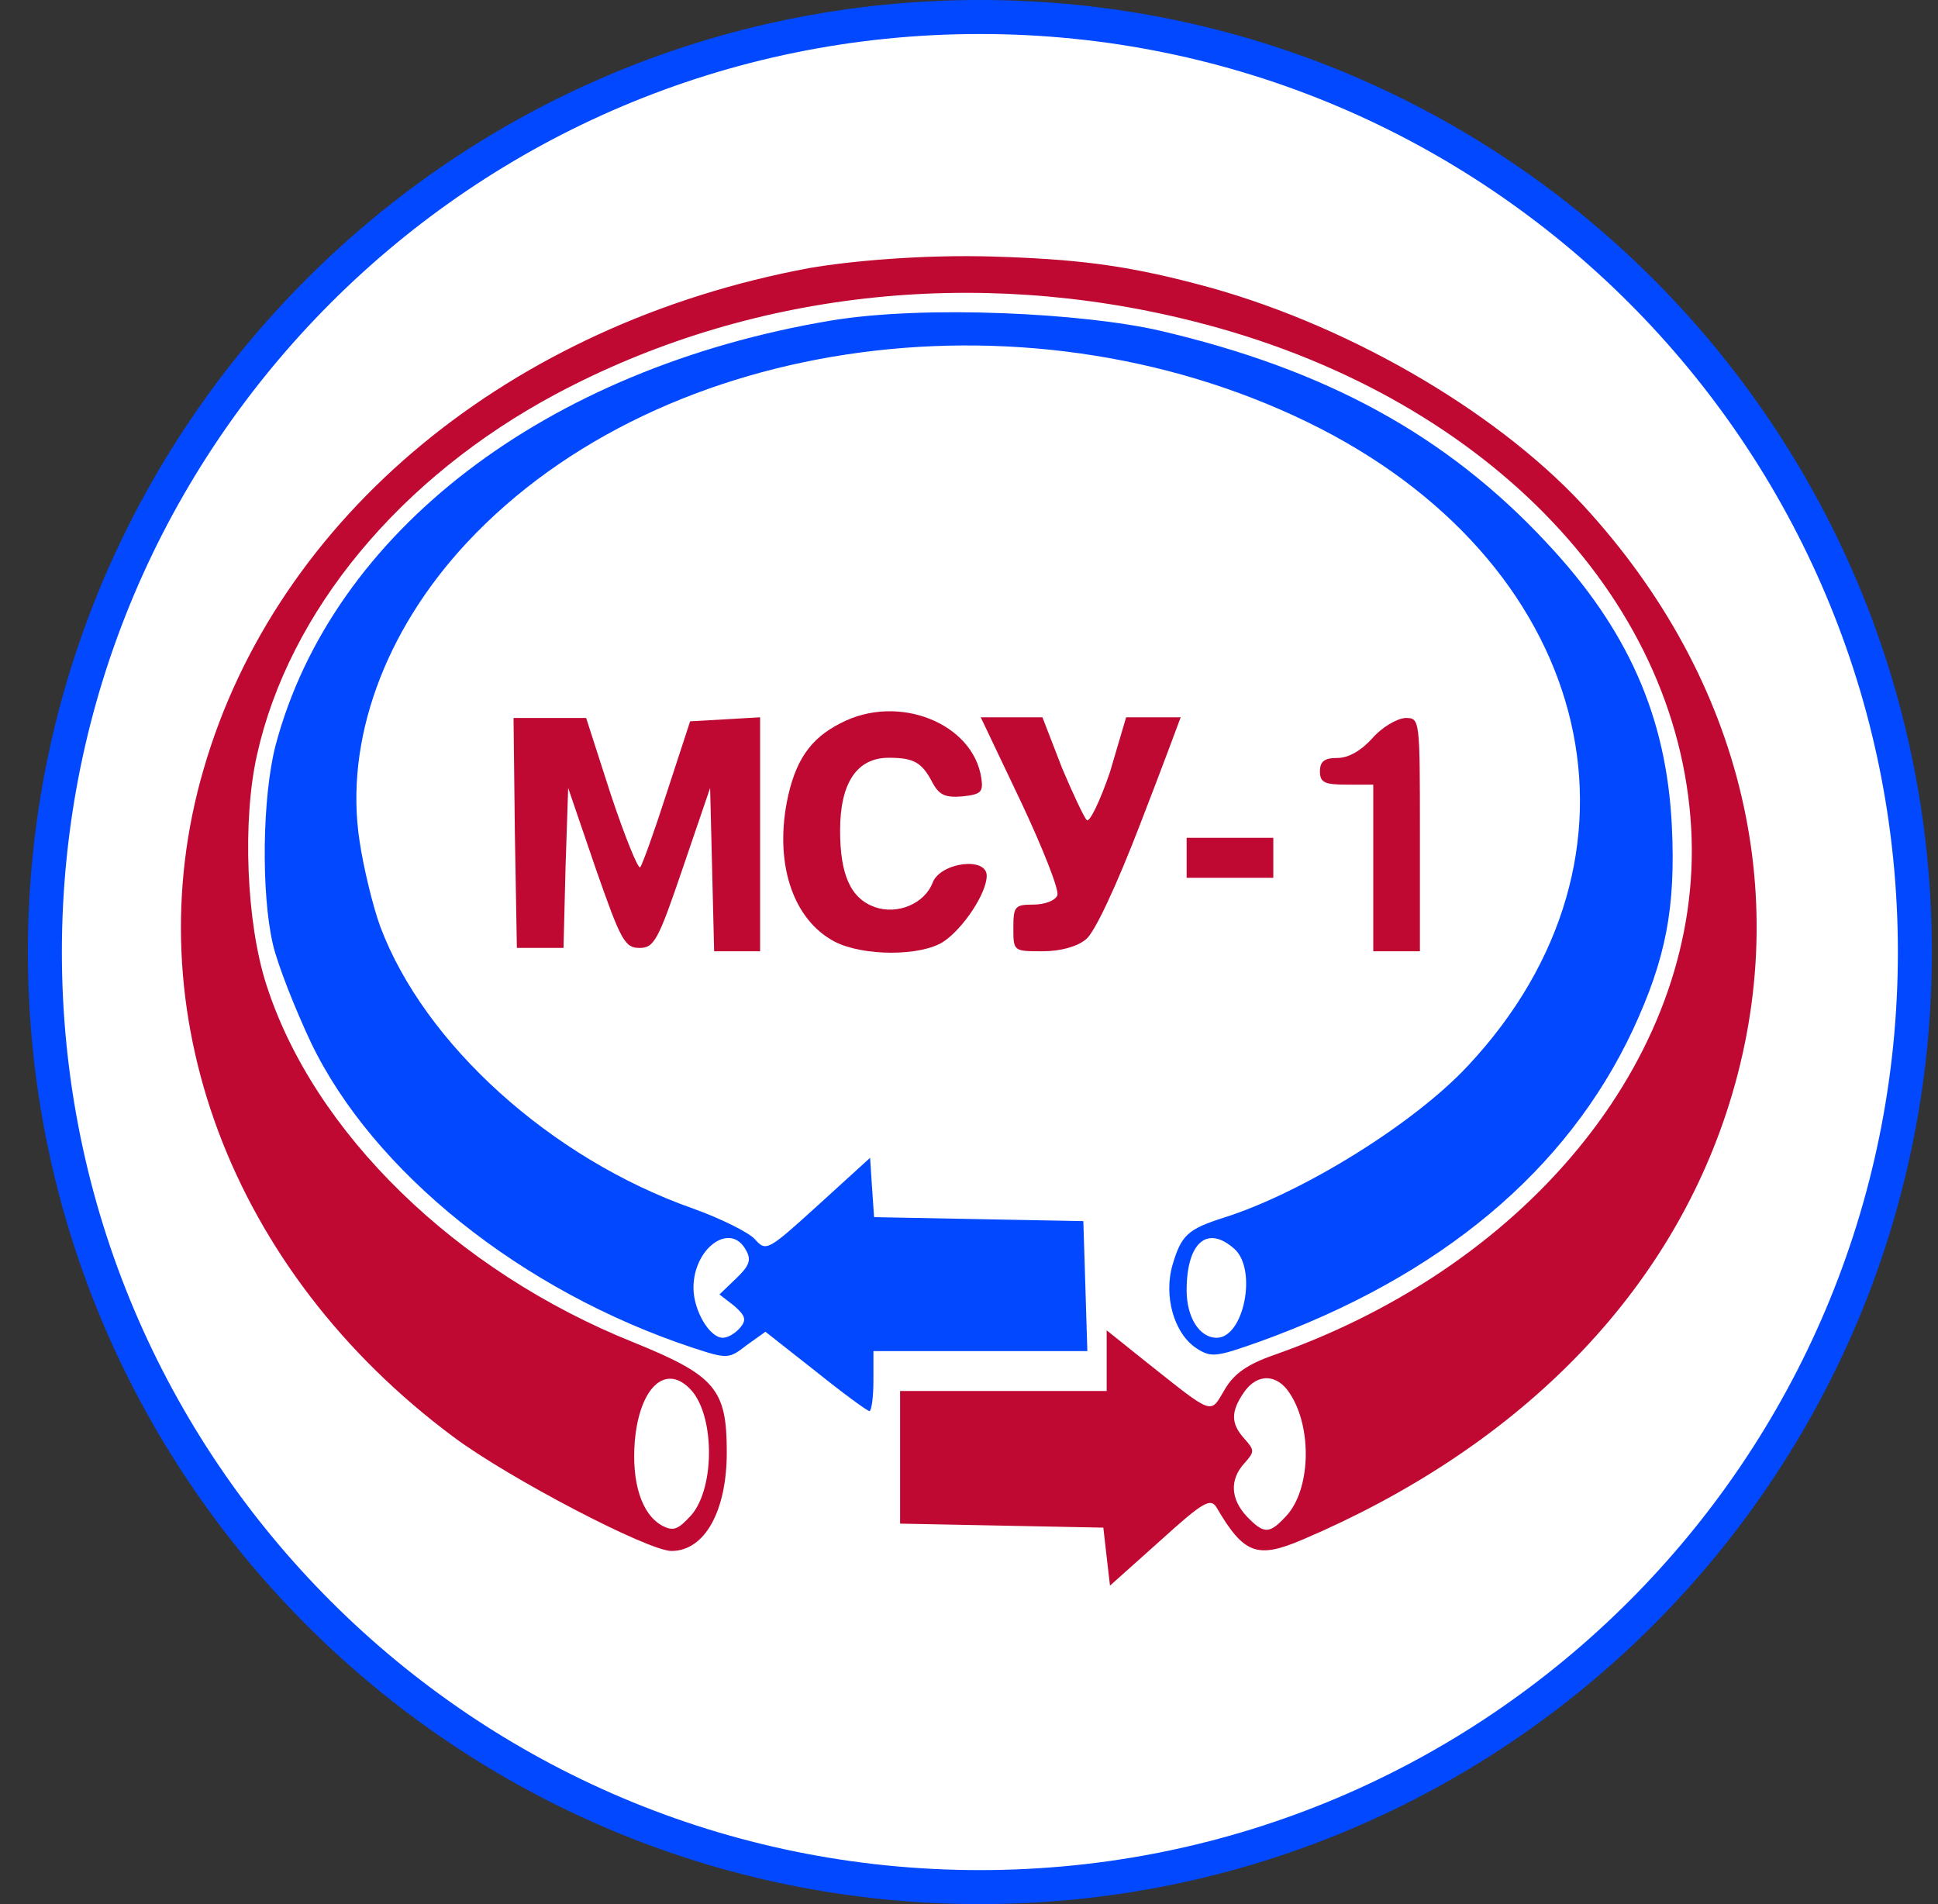
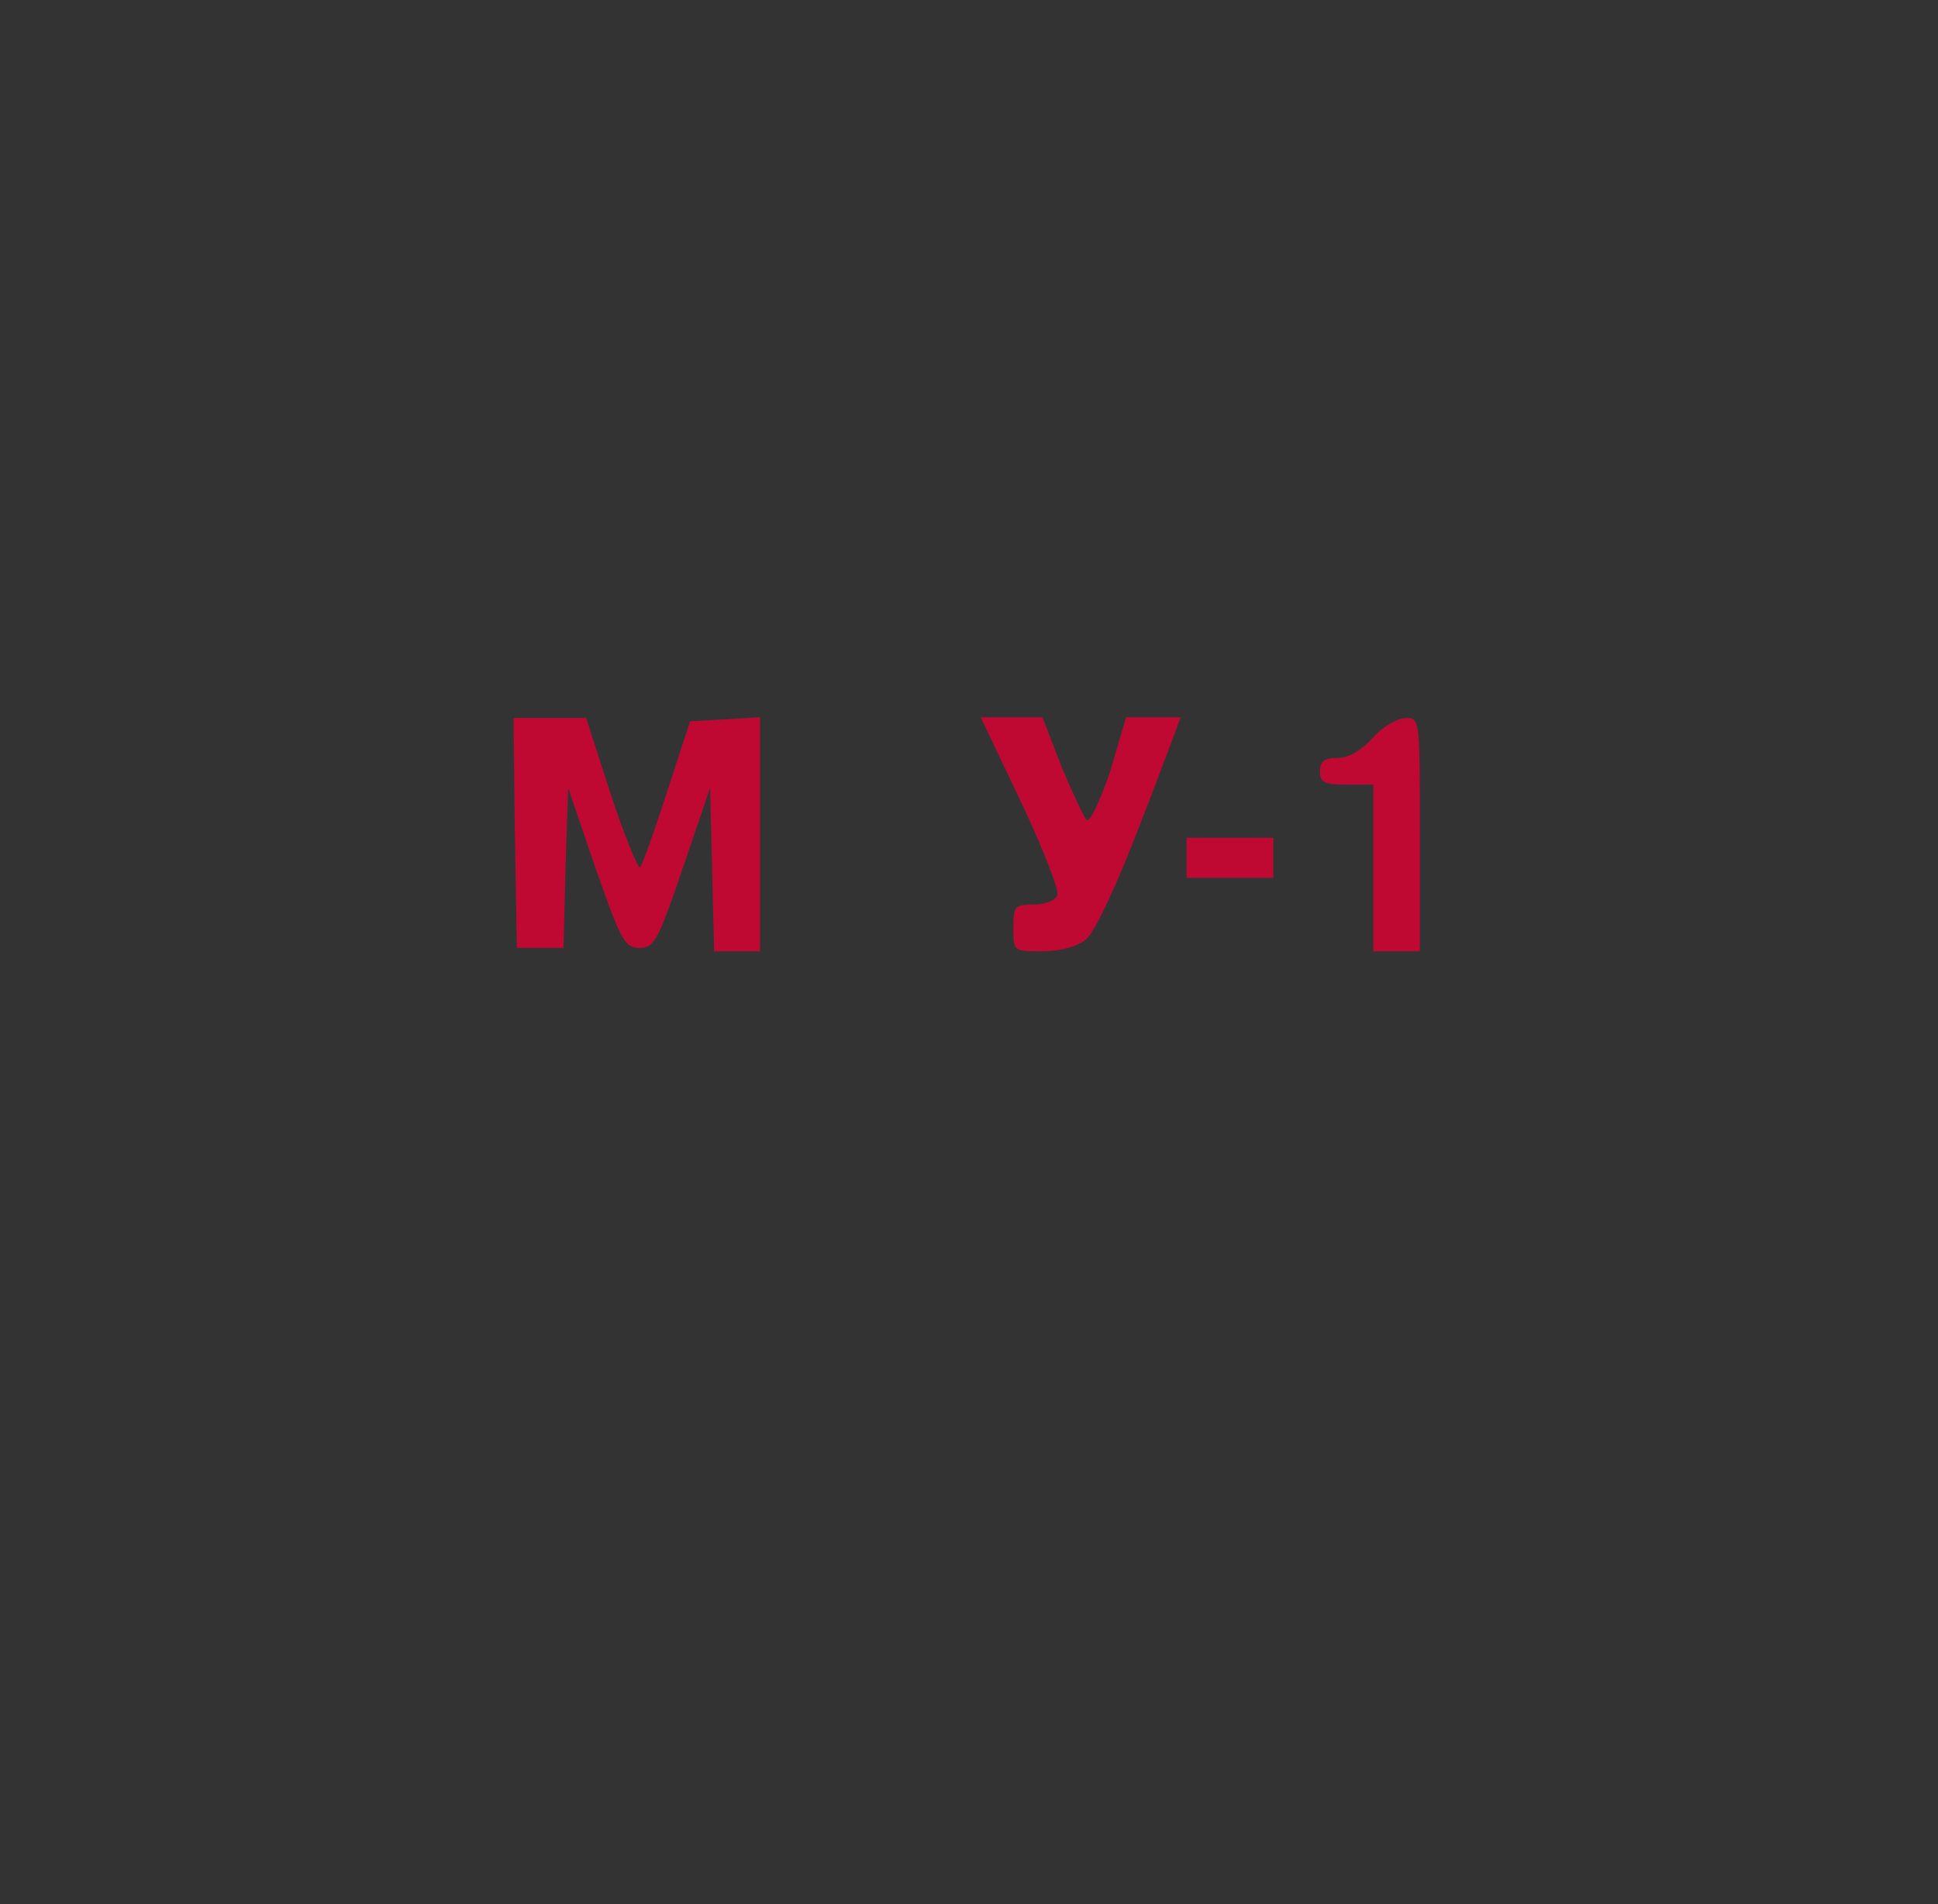
<svg xmlns="http://www.w3.org/2000/svg" width="57" height="56" viewBox="0 0 57 56" fill="none">
  <rect x="0" y="0" width="57" height="56" fill="#333333" stroke="none" />
  <g clip-path="url(#clip0_2854_5)">
-     <path d="M28.82 0.5C44.008 0.5 56.32 12.812 56.32 28C56.32 43.188 44.008 55.5 28.82 55.5C13.632 55.5 1.32 43.188 1.32 28C1.32 12.812 13.632 0.5 28.82 0.5Z" fill="white" stroke="#0148FF" />
-     <path d="M23.826 7.88C15.025 9.507 8.145 15.172 5.989 22.621C3.911 29.736 6.773 37.381 13.34 42.262C14.967 43.477 19.063 45.614 19.749 45.614C20.73 45.614 21.376 44.437 21.376 42.712C21.376 40.85 21.043 40.458 18.632 39.478C13.399 37.381 9.223 33.304 7.832 28.952C7.244 27.129 7.126 24.13 7.557 22.209C8.498 17.975 11.771 14.035 16.358 11.585C21.984 8.586 28.649 7.822 35.097 9.448C43.546 11.565 49.348 17.485 49.74 24.346C50.112 30.873 45.114 37.165 37.469 39.851C36.685 40.125 36.293 40.4 36.019 40.87C35.587 41.595 35.725 41.654 33.725 40.066L32.549 39.125V40.008V40.909H29.511H26.473V42.869V44.81L29.472 44.869L32.451 44.928L32.549 45.79L32.647 46.633L34.117 45.319C35.392 44.163 35.607 44.045 35.784 44.339C36.587 45.712 36.979 45.849 38.312 45.28C44.565 42.614 48.936 38.243 50.759 32.774C52.837 26.541 51.308 19.994 46.545 14.839C43.918 12.016 39.449 9.448 35.196 8.351C33.039 7.782 31.58 7.619 29.231 7.546C27.117 7.48 24.963 7.684 23.826 7.88ZM20.279 40.831C21.023 41.556 21.043 43.732 20.337 44.555C19.945 44.986 19.808 45.045 19.475 44.869C18.867 44.535 18.573 43.595 18.671 42.379C18.808 40.831 19.553 40.105 20.279 40.831ZM37.94 40.987C38.606 42.007 38.547 43.83 37.822 44.594C37.332 45.123 37.175 45.123 36.666 44.594C36.195 44.085 36.156 43.516 36.607 43.026C36.901 42.693 36.901 42.654 36.607 42.32C36.195 41.87 36.195 41.517 36.587 40.948C36.979 40.38 37.567 40.4 37.94 40.987Z" fill="#C00932" />
-     <path d="M24.415 9.432C16.045 10.843 9.772 15.645 8.106 21.918C7.714 23.427 7.675 26.27 8.028 27.779C8.165 28.367 8.674 29.661 9.145 30.66C10.968 34.463 15.339 37.972 20.377 39.638C21.396 39.971 21.435 39.971 21.964 39.559L22.513 39.167L23.983 40.324C24.787 40.971 25.512 41.5 25.571 41.5C25.63 41.5 25.689 41.108 25.689 40.618V39.736H28.825H31.981L31.922 37.815L31.863 35.913L28.786 35.855L25.708 35.796L25.649 34.933L25.591 34.051L24.062 35.443C22.572 36.796 22.533 36.815 22.2 36.443C22.023 36.247 21.2 35.835 20.377 35.541C16.201 34.071 12.477 30.7 11.184 27.25C10.968 26.662 10.693 25.525 10.576 24.741C10.125 21.8 11.301 18.566 13.732 15.959C19.495 9.785 30.491 8.334 38.841 12.607C46.956 16.782 48.917 25.211 43.173 31.346C41.586 33.052 38.293 35.09 35.98 35.816C34.941 36.149 34.745 36.325 34.49 37.188C34.215 38.109 34.529 39.226 35.196 39.657C35.627 39.932 35.764 39.912 37.038 39.461C42.37 37.541 46.094 34.424 48.035 30.268C48.995 28.191 49.289 26.701 49.172 24.29C49.015 21.075 47.878 18.507 45.486 15.959C42.546 12.803 38.998 10.863 34.117 9.726C31.922 9.216 27.214 8.96 24.415 9.432ZM21.945 36.776C22.102 37.05 22.043 37.227 21.651 37.599L21.161 38.07L21.592 38.403C21.925 38.697 21.964 38.815 21.768 39.05C21.631 39.207 21.416 39.344 21.259 39.344C20.867 39.344 20.396 38.54 20.396 37.874C20.396 36.698 21.494 35.913 21.945 36.776ZM36.313 36.737C36.979 37.344 36.587 39.344 35.784 39.344C35.274 39.344 34.901 38.736 34.901 37.952C34.901 36.541 35.509 36.011 36.313 36.737Z" fill="#0148FF" />
-     <path d="M24.728 21.267C23.826 21.718 23.376 22.384 23.14 23.599C22.788 25.481 23.356 27.069 24.552 27.696C25.395 28.127 27.08 28.127 27.747 27.696C28.335 27.304 29.021 26.265 29.021 25.756C29.021 25.187 27.669 25.363 27.433 25.952C27.198 26.579 26.394 26.912 25.728 26.677C25.022 26.422 24.709 25.736 24.709 24.423C24.709 23.031 25.199 22.286 26.14 22.286C26.884 22.286 27.12 22.423 27.433 23.031C27.629 23.384 27.806 23.462 28.296 23.423C28.845 23.364 28.923 23.305 28.864 22.894C28.629 21.267 26.414 20.385 24.728 21.267Z" fill="#C00932" />
    <path d="M15.143 24.488L15.202 27.879H15.888H16.574L16.633 25.526L16.711 23.174L17.515 25.526C18.26 27.663 18.377 27.879 18.808 27.879C19.24 27.879 19.357 27.663 20.083 25.526L20.886 23.174L20.945 25.566L21.004 27.977H21.67H22.356V24.527V21.096L21.337 21.155L20.298 21.214L19.612 23.311C19.24 24.468 18.887 25.448 18.828 25.507C18.769 25.566 18.377 24.605 17.966 23.37L17.24 21.116H16.162H15.104L15.143 24.488Z" fill="#C00932" />
    <path d="M30.021 23.566C30.668 24.938 31.157 26.173 31.099 26.33C31.04 26.487 30.726 26.604 30.393 26.604C29.844 26.604 29.805 26.663 29.805 27.291C29.805 27.977 29.805 27.977 30.668 27.977C31.197 27.977 31.687 27.839 31.942 27.624C32.196 27.428 32.843 26.036 33.529 24.252C34.176 22.586 34.726 21.096 34.726 21.096H33.121L32.647 22.704C32.353 23.566 32.04 24.213 31.961 24.115C31.883 24.037 31.55 23.331 31.236 22.586L30.66 21.096H29.769H28.845L30.021 23.566Z" fill="#C00932" />
    <path d="M40.37 21.704C40.037 22.076 39.665 22.292 39.331 22.292C38.959 22.292 38.822 22.39 38.822 22.684C38.822 23.017 38.959 23.076 39.606 23.076H40.39V25.526V27.977H41.076H41.762V24.546C41.762 21.116 41.762 21.116 41.331 21.116C41.076 21.136 40.645 21.39 40.37 21.704Z" fill="#C00932" />
    <path d="M34.901 25.228V25.816H36.176H37.45V25.228V24.64H36.176H34.901V25.228Z" fill="#C00932" />
  </g>
  <defs>
    <clipPath id="clip0_2854_5">
      <rect width="56" height="56" fill="white" transform="translate(0.82)" />
    </clipPath>
  </defs>
</svg>